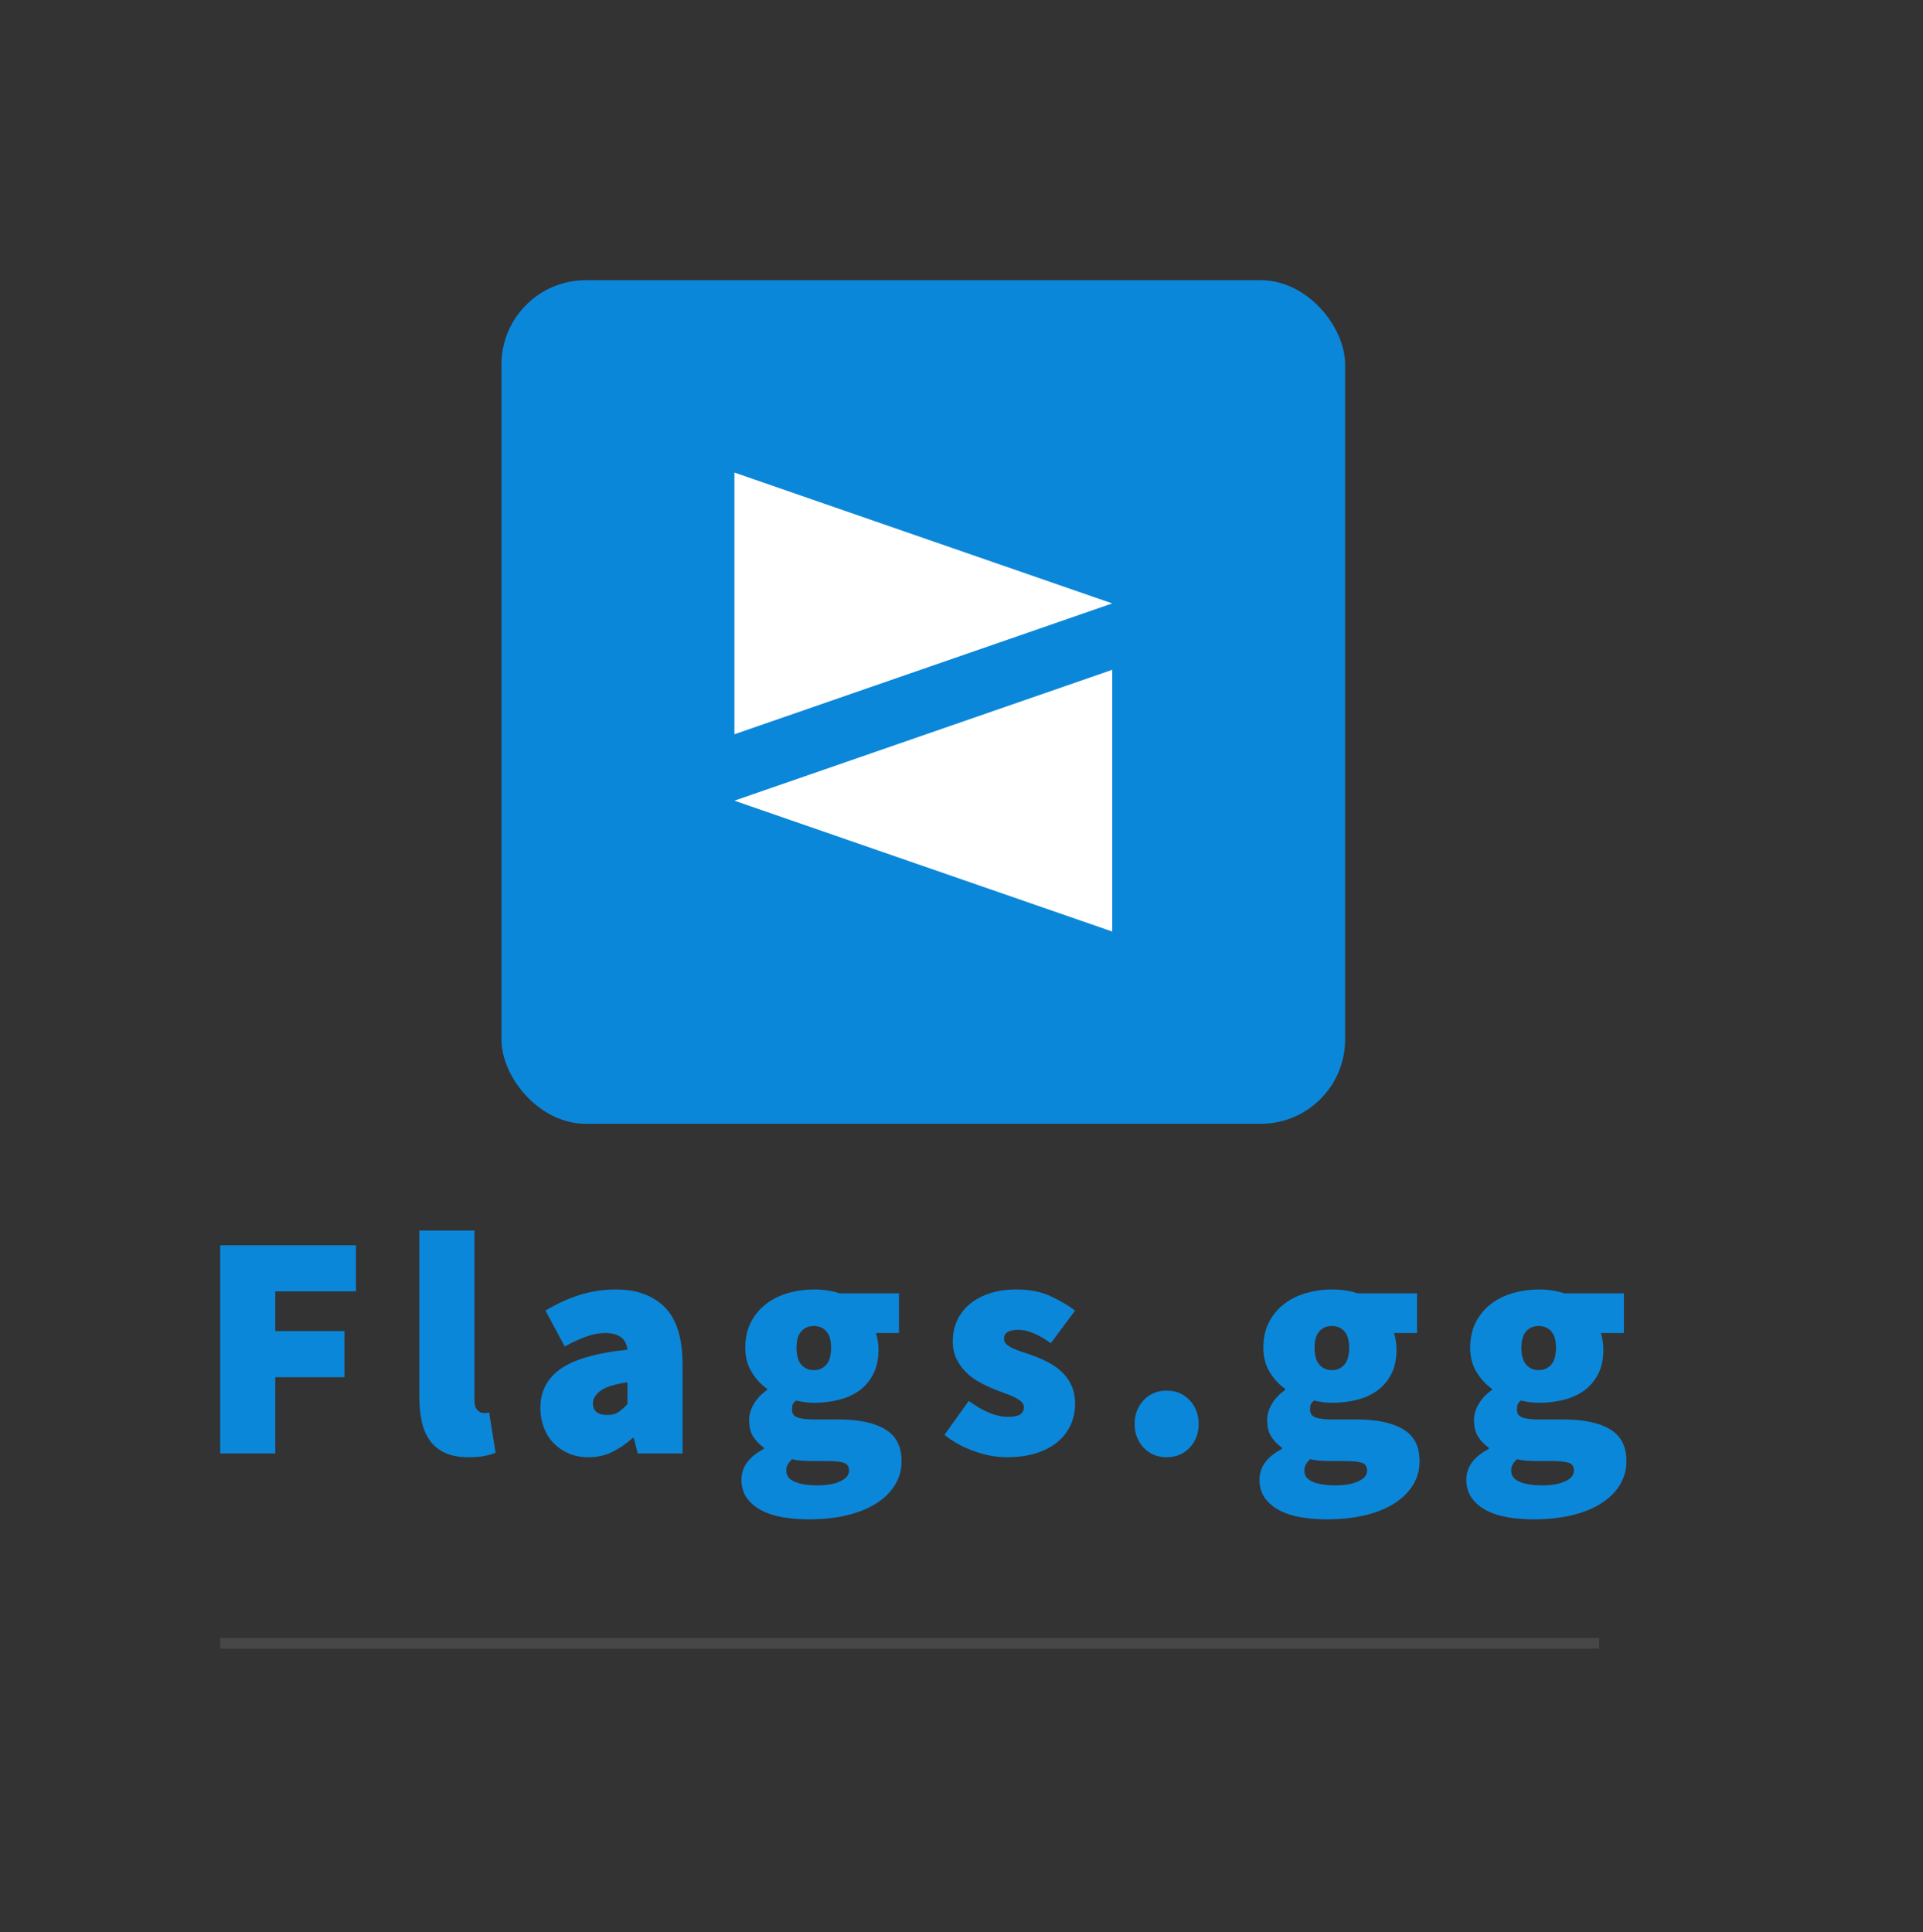
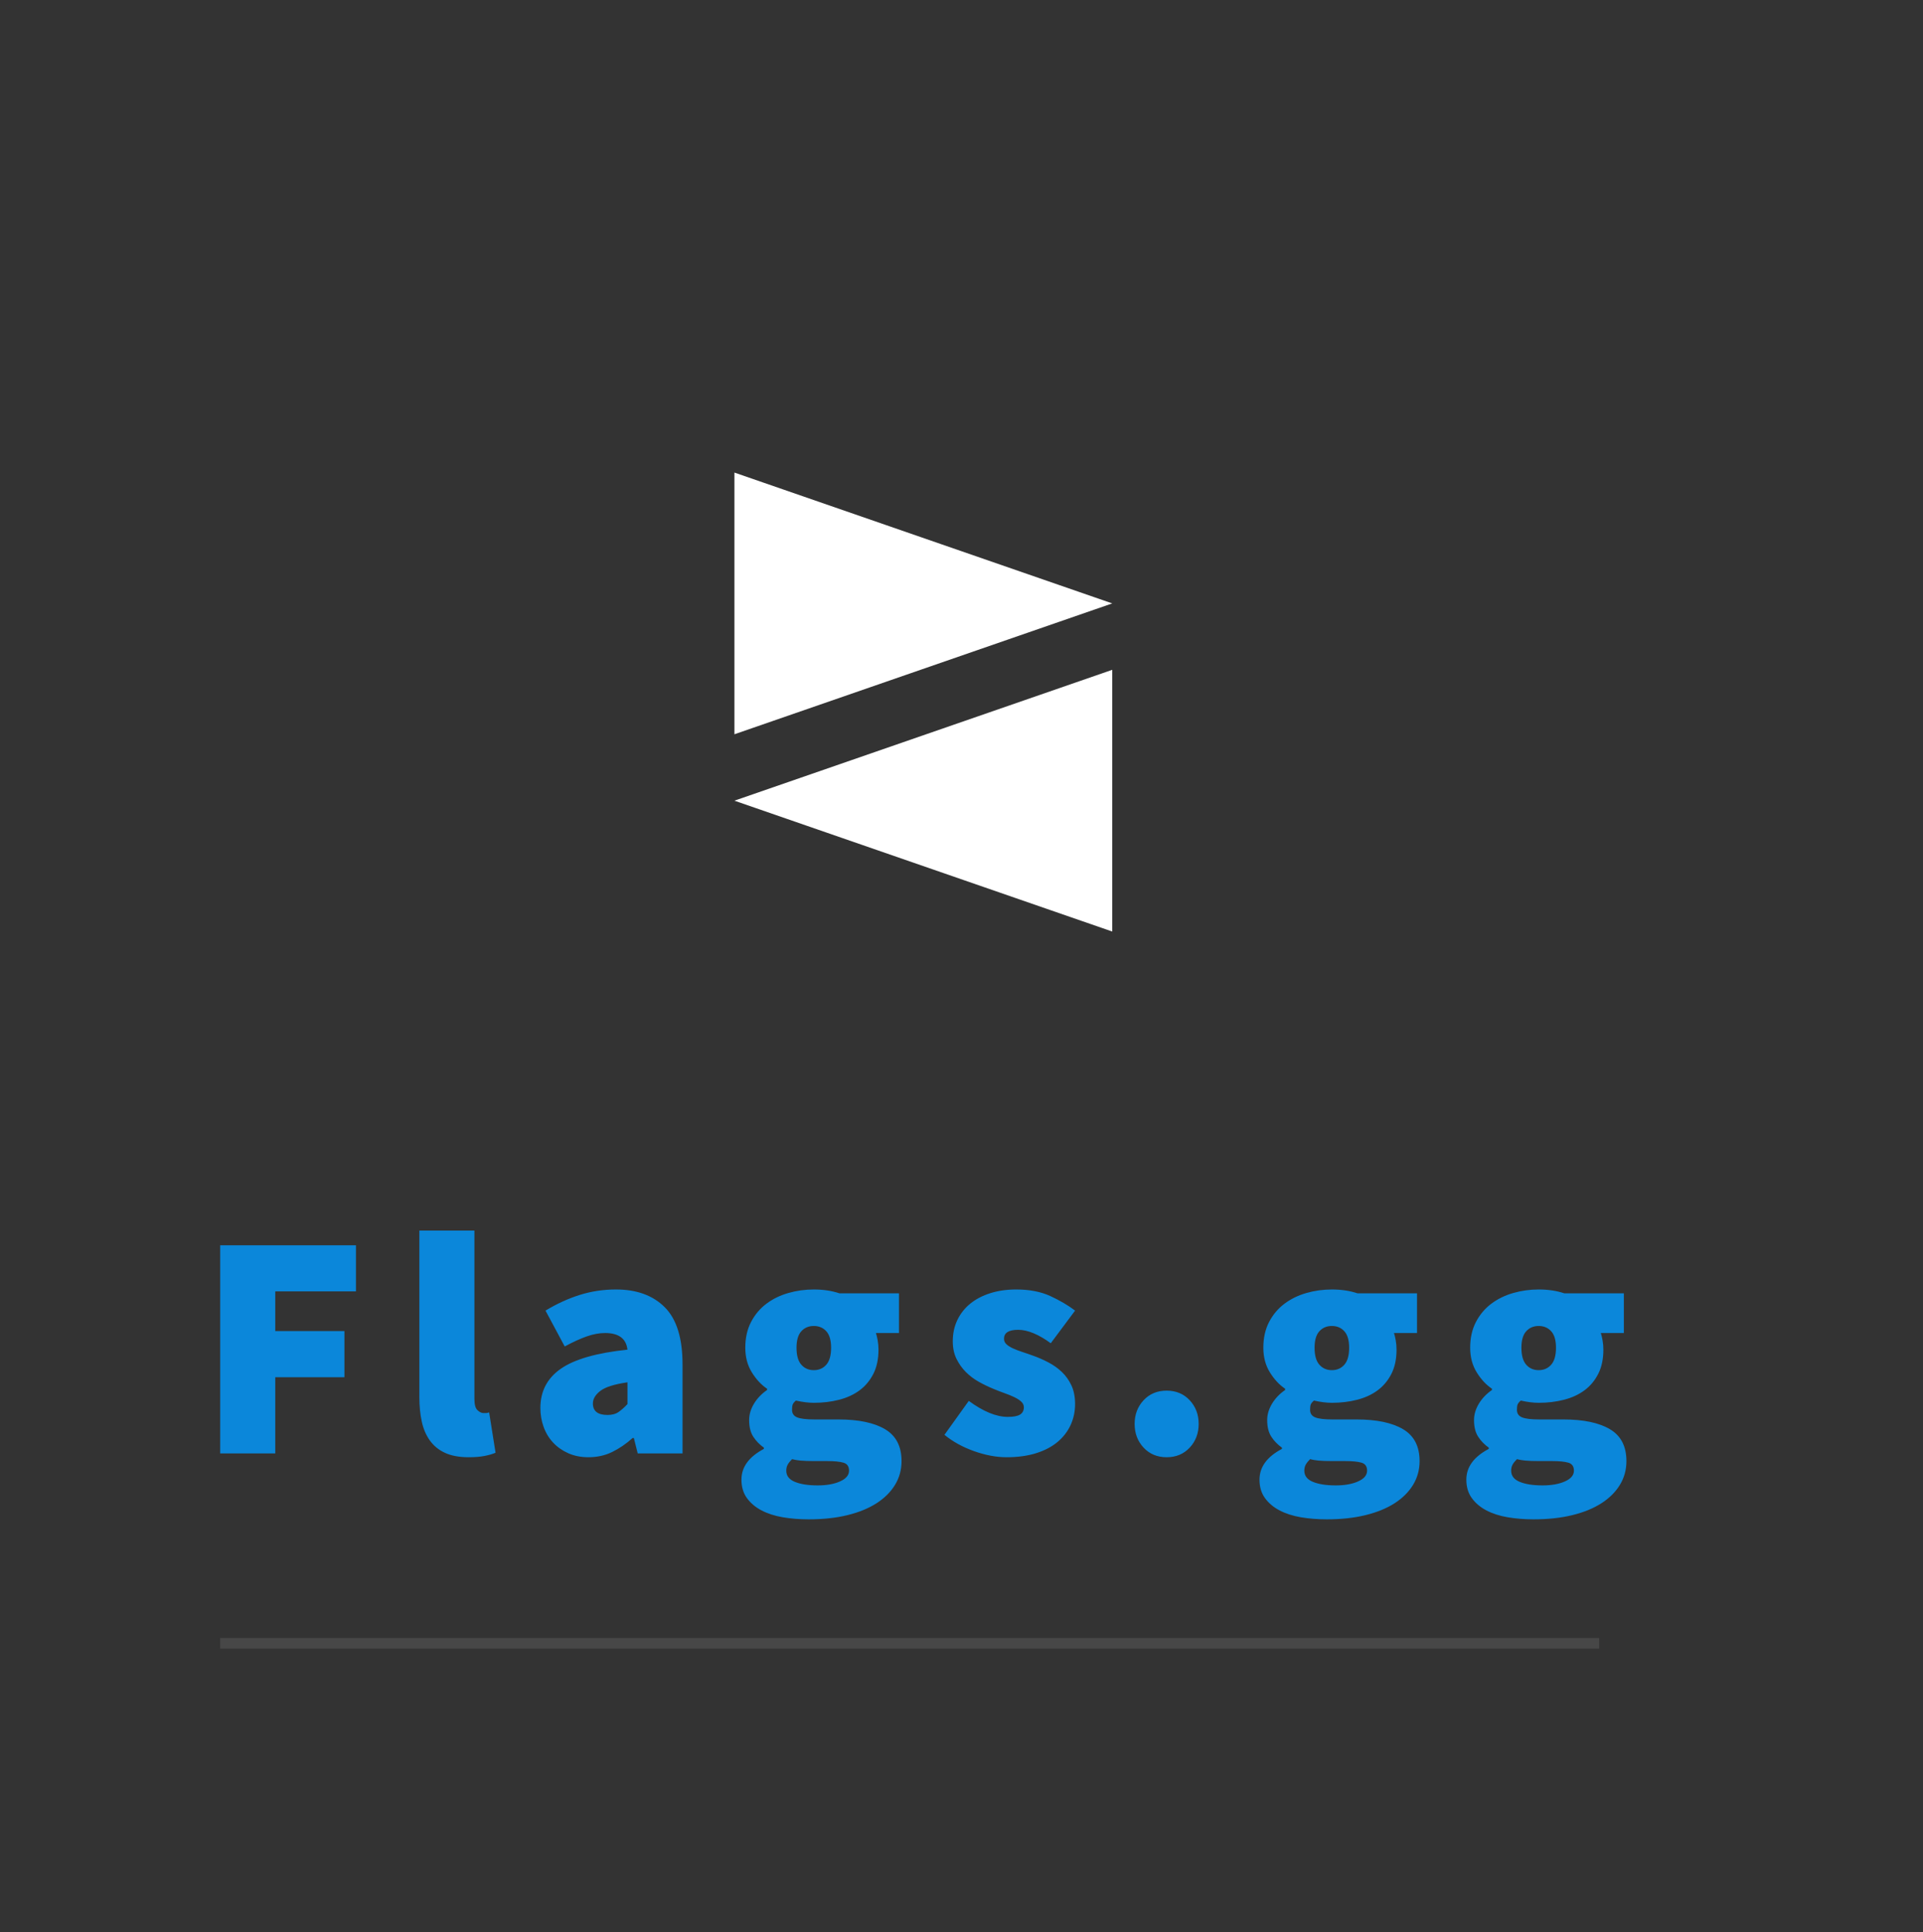
<svg xmlns="http://www.w3.org/2000/svg" xmlns:ns1="http://sodipodi.sourceforge.net/DTD/sodipodi-0.dtd" xmlns:ns2="http://www.inkscape.org/namespaces/inkscape" version="1.1" width="200" height="201" overflow="visible" id="svg3" ns1:docname="logo.svg" ns2:version="1.3.2 (091e20ef0f, 2023-11-25, custom)">
  <rect width="100%" height="100%" fill="#333333" stroke="none" />
  <defs id="defs3" />
  <ns1:namedview id="namedview3" pagecolor="#ffffff" bordercolor="#000000" borderopacity="0.25" ns2:showpageshadow="2" ns2:pageopacity="0.0" ns2:pagecheckerboard="0" ns2:deskcolor="#d1d1d1" ns2:zoom="0.96" ns2:cx="500" ns2:cy="500" ns2:window-width="3530" ns2:window-height="1378" ns2:window-x="0" ns2:window-y="0" ns2:window-maximized="1" ns2:current-layer="SvgjsG1071" />
  <g class="signage-logo" opacity="1" id="g3">
    <defs id="SvgjsDefs1070" />
    <g id="SvgjsG1071" transform="scale(0.555)" opacity="1">
      <g id="SvgjsG1072" class="VU7r99XS8n" transform="matrix(1.581,0,0,1.581,93.968,52.518)" light-content="false" non-strokable="false" fill="#0b87da">
-         <rect width="100" height="100" rx="10" id="rect1" x="0" y="0" />
-       </g>
+         </g>
      <g id="SvgjsG1073" class="rLB6mOyOiK" transform="matrix(2.688,0,0,2.688,130.018,88.568)" light-content="true" non-strokable="false" fill="#ffffff">
        <path d="M 2.83,18.247 29.17,9.123 2.83,0 Z M 29.17,32 V 13.753 L 2.83,22.877 Z" id="path1" />
      </g>
      <g id="SvgjsG1074" class="text" transform="translate(171.344,272.39)" light-content="false" fill="#0b87da">
        <path d="m -130.08,0 h 10.32 v -14.28 h 12.96 v -8.64 h -12.96 v -7.44 h 15.12 V -39 h -25.44 z m 46.56,0.72 c 1.16,0 2.15,-0.08 2.97,-0.24 0.82,-0.16 1.51,-0.36 2.07,-0.6 l -1.2,-7.56 c -0.24,0.08 -0.43,0.12 -0.57,0.12 h -0.51 c -0.36,0 -0.73,-0.18 -1.11,-0.54 -0.38,-0.36 -0.57,-1.06 -0.57,-2.1 v -31.56 h -10.32 v 31.2 c 0,1.68 0.15,3.21 0.45,4.59 0.3,1.38 0.81,2.57 1.53,3.57 0.72,1 1.67,1.77 2.85,2.31 1.18,0.54 2.65,0.81 4.41,0.81 z m 22.44,0 c 1.64,0 3.13,-0.33 4.47,-0.99 1.34,-0.66 2.61,-1.53 3.81,-2.61 h 0.24 L -51.84,0 h 8.4 v -16.68 c 0,-4.92 -1.11,-8.49 -3.33,-10.71 -2.22,-2.22 -5.27,-3.33 -9.15,-3.33 -2.36,0 -4.62,0.34 -6.78,1.02 -2.16,0.68 -4.3,1.66 -6.42,2.94 l 3.6,6.72 c 1.56,-0.84 2.94,-1.47 4.14,-1.89 1.2,-0.42 2.34,-0.63 3.42,-0.63 2.56,0 3.96,1.04 4.2,3.12 -5.76,0.6 -9.92,1.79 -12.48,3.57 -2.56,1.78 -3.84,4.23 -3.84,7.35 0,1.24 0.2,2.42 0.6,3.54 0.4,1.12 0.99,2.1 1.77,2.94 0.78,0.84 1.73,1.51 2.85,2.01 1.12,0.5 2.38,0.75 3.78,0.75 z m 3.6,-7.92 c -1.84,0 -2.76,-0.72 -2.76,-2.16 0,-0.84 0.46,-1.62 1.38,-2.34 0.92,-0.72 2.62,-1.26 5.1,-1.62 v 4.08 c -0.56,0.6 -1.11,1.09 -1.65,1.47 -0.54,0.38 -1.23,0.57 -2.07,0.57 z m 37.68,19.56 c 2.68,0 5.09,-0.26 7.23,-0.78 2.14,-0.52 3.96,-1.26 5.46,-2.22 1.5,-0.96 2.66,-2.11 3.48,-3.45 0.82,-1.34 1.23,-2.83 1.23,-4.47 0,-2.76 -1.03,-4.75 -3.09,-5.97 -2.06,-1.22 -4.97,-1.83 -8.73,-1.83 h -4.5 c -1.52,0 -2.6,-0.13 -3.24,-0.39 -0.64,-0.26 -0.96,-0.73 -0.96,-1.41 0,-0.44 0.04,-0.77 0.12,-0.99 0.08,-0.22 0.28,-0.47 0.6,-0.75 1.24,0.28 2.36,0.42 3.36,0.42 1.68,0 3.26,-0.19 4.74,-0.57 1.48,-0.38 2.76,-0.97 3.84,-1.77 1.08,-0.8 1.94,-1.83 2.58,-3.09 0.64,-1.26 0.96,-2.77 0.96,-4.53 0,-0.6 -0.05,-1.18 -0.15,-1.74 -0.1,-0.56 -0.21,-1.02 -0.33,-1.38 h 4.32 V -30 h -11.16 c -1.44,-0.48 -3.04,-0.72 -4.8,-0.72 -1.64,0 -3.23,0.22 -4.77,0.66 -1.54,0.44 -2.91,1.11 -4.11,2.01 -1.2,0.9 -2.16,2.04 -2.88,3.42 -0.72,1.38 -1.08,2.99 -1.08,4.83 0,1.76 0.41,3.3 1.23,4.62 0.82,1.32 1.77,2.34 2.85,3.06 v 0.24 c -1.04,0.72 -1.86,1.58 -2.46,2.58 -0.6,1 -0.9,2.02 -0.9,3.06 0,1.28 0.26,2.32 0.78,3.12 0.52,0.8 1.18,1.48 1.98,2.04 v 0.24 c -2.8,1.48 -4.2,3.4 -4.2,5.76 0,1.36 0.34,2.51 1.02,3.45 0.68,0.94 1.59,1.71 2.73,2.31 1.14,0.6 2.47,1.03 3.99,1.29 1.52,0.26 3.14,0.39 4.86,0.39 z m 0.96,-27.96 c -0.96,0 -1.74,-0.34 -2.34,-1.02 -0.6,-0.68 -0.9,-1.74 -0.9,-3.18 0,-1.4 0.3,-2.43 0.9,-3.09 0.6,-0.66 1.38,-0.99 2.34,-0.99 0.96,0 1.74,0.33 2.34,0.99 0.6,0.66 0.9,1.69 0.9,3.09 0,1.44 -0.3,2.5 -0.9,3.18 -0.6,0.68 -1.38,1.02 -2.34,1.02 z M -18.12,6 C -19.88,6 -21.3,5.78 -22.38,5.34 -23.46,4.9 -24,4.2 -24,3.24 c 0,-0.44 0.09,-0.82 0.27,-1.14 0.18,-0.32 0.45,-0.66 0.81,-1.02 0.44,0.12 0.97,0.21 1.59,0.27 0.62,0.06 1.53,0.09 2.73,0.09 h 2.34 c 1.28,0 2.27,0.1 2.97,0.3 0.7,0.2 1.05,0.7 1.05,1.5 0,0.84 -0.56,1.51 -1.68,2.01 -1.12,0.5 -2.52,0.75 -4.2,0.75 z m 35.4,-5.28 c 2.08,0 3.92,-0.25 5.52,-0.75 1.6,-0.5 2.94,-1.2 4.02,-2.1 1.08,-0.9 1.9,-1.96 2.46,-3.18 0.56,-1.22 0.84,-2.53 0.84,-3.93 0,-1.36 -0.23,-2.53 -0.69,-3.51 -0.46,-0.98 -1.06,-1.82 -1.8,-2.52 -0.74,-0.7 -1.57,-1.29 -2.49,-1.77 -0.92,-0.48 -1.82,-0.88 -2.7,-1.2 -0.76,-0.28 -1.48,-0.53 -2.16,-0.75 -0.68,-0.22 -1.28,-0.45 -1.8,-0.69 -0.52,-0.24 -0.93,-0.5 -1.23,-0.78 -0.3,-0.28 -0.45,-0.62 -0.45,-1.02 0,-1.12 0.88,-1.68 2.64,-1.68 0.92,0 1.9,0.22 2.94,0.66 1.04,0.44 2.1,1.06 3.18,1.86 l 4.56,-6.12 c -1.32,-1 -2.87,-1.91 -4.65,-2.73 -1.78,-0.82 -3.91,-1.23 -6.39,-1.23 -1.76,0 -3.37,0.23 -4.83,0.69 -1.46,0.46 -2.71,1.11 -3.75,1.95 -1.04,0.84 -1.85,1.86 -2.43,3.06 -0.58,1.2 -0.87,2.54 -0.87,4.02 0,1.24 0.23,2.33 0.69,3.27 0.46,0.94 1.05,1.77 1.77,2.49 0.72,0.72 1.53,1.33 2.43,1.83 0.9,0.5 1.79,0.93 2.67,1.29 0.76,0.32 1.48,0.6 2.16,0.84 0.68,0.24 1.29,0.49 1.83,0.75 0.54,0.26 0.97,0.54 1.29,0.84 0.32,0.3 0.48,0.65 0.48,1.05 0,0.6 -0.23,1.05 -0.69,1.35 -0.46,0.3 -1.23,0.45 -2.31,0.45 -2.16,0 -4.6,-1 -7.32,-3 l -4.56,6.36 c 1.56,1.28 3.41,2.3 5.55,3.06 2.14,0.76 4.17,1.14 6.09,1.14 z m 30,0 c 1.76,0 3.2,-0.6 4.32,-1.8 1.12,-1.2 1.68,-2.68 1.68,-4.44 0,-1.76 -0.56,-3.24 -1.68,-4.44 -1.12,-1.2 -2.56,-1.8 -4.32,-1.8 -1.76,0 -3.2,0.6 -4.32,1.8 -1.12,1.2 -1.68,2.68 -1.68,4.44 0,1.76 0.56,3.24 1.68,4.44 1.12,1.2 2.56,1.8 4.32,1.8 z m 30,11.64 c 2.68,0 5.09,-0.26 7.23,-0.78 2.14,-0.52 3.96,-1.26 5.46,-2.22 1.5,-0.96 2.66,-2.11 3.48,-3.45 0.82,-1.34 1.23,-2.83 1.23,-4.47 0,-2.76 -1.03,-4.75 -3.09,-5.97 -2.06,-1.22 -4.97,-1.83 -8.73,-1.83 h -4.5 c -1.52,0 -2.6,-0.13 -3.24,-0.39 -0.64,-0.26 -0.96,-0.73 -0.96,-1.41 0,-0.44 0.04,-0.77 0.12,-0.99 0.08,-0.22 0.28,-0.47 0.6,-0.75 1.24,0.28 2.36,0.42 3.36,0.42 1.68,0 3.26,-0.19 4.74,-0.57 1.48,-0.38 2.76,-0.97 3.84,-1.77 1.08,-0.8 1.94,-1.83 2.58,-3.09 0.64,-1.26 0.96,-2.77 0.96,-4.53 0,-0.6 -0.05,-1.18 -0.15,-1.74 -0.1,-0.56 -0.21,-1.02 -0.33,-1.38 H 94.2 V -30 H 83.04 c -1.44,-0.48 -3.04,-0.72 -4.8,-0.72 -1.64,0 -3.23,0.22 -4.77,0.66 -1.54,0.44 -2.91,1.11 -4.11,2.01 -1.2,0.9 -2.16,2.04 -2.88,3.42 -0.72,1.38 -1.08,2.99 -1.08,4.83 0,1.76 0.41,3.3 1.23,4.62 0.82,1.32 1.77,2.34 2.85,3.06 v 0.24 c -1.04,0.72 -1.86,1.58 -2.46,2.58 -0.6,1 -0.9,2.02 -0.9,3.06 0,1.28 0.26,2.32 0.78,3.12 0.52,0.8 1.18,1.48 1.98,2.04 v 0.24 c -2.8,1.48 -4.2,3.4 -4.2,5.76 0,1.36 0.34,2.51 1.02,3.45 0.68,0.94 1.59,1.71 2.73,2.31 1.14,0.6 2.47,1.03 3.99,1.29 1.52,0.26 3.14,0.39 4.86,0.39 z m 0.96,-27.96 c -0.96,0 -1.74,-0.34 -2.34,-1.02 -0.6,-0.68 -0.9,-1.74 -0.9,-3.18 0,-1.4 0.3,-2.43 0.9,-3.09 0.6,-0.66 1.38,-0.99 2.34,-0.99 0.96,0 1.74,0.33 2.34,0.99 0.6,0.66 0.9,1.69 0.9,3.09 0,1.44 -0.3,2.5 -0.9,3.18 -0.6,0.68 -1.38,1.02 -2.34,1.02 z M 78.96,6 C 77.2,6 75.78,5.78 74.7,5.34 73.62,4.9 73.08,4.2 73.08,3.24 c 0,-0.44 0.09,-0.82 0.27,-1.14 0.18,-0.32 0.45,-0.66 0.81,-1.02 0.44,0.12 0.97,0.21 1.59,0.27 0.62,0.06 1.53,0.09 2.73,0.09 h 2.34 c 1.28,0 2.27,0.1 2.97,0.3 0.7,0.2 1.05,0.7 1.05,1.5 0,0.84 -0.56,1.51 -1.68,2.01 C 82.04,5.75 80.64,6 78.96,6 Z m 37.08,6.36 c 2.68,0 5.09,-0.26 7.23,-0.78 2.14,-0.52 3.96,-1.26 5.46,-2.22 1.5,-0.96 2.66,-2.11 3.48,-3.45 0.82,-1.34 1.23,-2.83 1.23,-4.47 0,-2.76 -1.03,-4.75 -3.09,-5.97 -2.06,-1.22 -4.97,-1.83 -8.73,-1.83 h -4.5 c -1.52,0 -2.6,-0.13 -3.24,-0.39 -0.64,-0.26 -0.96,-0.73 -0.96,-1.41 0,-0.44 0.04,-0.77 0.12,-0.99 0.08,-0.22 0.28,-0.47 0.6,-0.75 1.24,0.28 2.36,0.42 3.36,0.42 1.68,0 3.26,-0.19 4.74,-0.57 1.48,-0.38 2.76,-0.97 3.84,-1.77 1.08,-0.8 1.94,-1.83 2.58,-3.09 0.64,-1.26 0.96,-2.77 0.96,-4.53 0,-0.6 -0.05,-1.18 -0.15,-1.74 -0.1,-0.56 -0.21,-1.02 -0.33,-1.38 h 4.32 V -30 H 121.8 c -1.44,-0.48 -3.04,-0.72 -4.8,-0.72 -1.64,0 -3.23,0.22 -4.77,0.66 -1.54,0.44 -2.91,1.11 -4.11,2.01 -1.2,0.9 -2.16,2.04 -2.88,3.42 -0.72,1.38 -1.08,2.99 -1.08,4.83 0,1.76 0.41,3.3 1.23,4.62 0.82,1.32 1.77,2.34 2.85,3.06 v 0.24 c -1.04,0.72 -1.86,1.58 -2.46,2.58 -0.6,1 -0.9,2.02 -0.9,3.06 0,1.28 0.26,2.32 0.78,3.12 0.52,0.8 1.18,1.48 1.98,2.04 v 0.24 c -2.8,1.48 -4.2,3.4 -4.2,5.76 0,1.36 0.34,2.51 1.02,3.45 0.68,0.94 1.59,1.71 2.73,2.31 1.14,0.6 2.47,1.03 3.99,1.29 1.52,0.26 3.14,0.39 4.86,0.39 z M 117,-15.6 c -0.96,0 -1.74,-0.34 -2.34,-1.02 -0.6,-0.68 -0.9,-1.74 -0.9,-3.18 0,-1.4 0.3,-2.43 0.9,-3.09 0.6,-0.66 1.38,-0.99 2.34,-0.99 0.96,0 1.74,0.33 2.34,0.99 0.6,0.66 0.9,1.69 0.9,3.09 0,1.44 -0.3,2.5 -0.9,3.18 -0.6,0.68 -1.38,1.02 -2.34,1.02 z M 117.72,6 c -1.76,0 -3.18,-0.22 -4.26,-0.66 -1.08,-0.44 -1.62,-1.14 -1.62,-2.1 0,-0.44 0.09,-0.82 0.27,-1.14 0.18,-0.32 0.45,-0.66 0.81,-1.02 0.44,0.12 0.97,0.21 1.59,0.27 0.62,0.06 1.53,0.09 2.73,0.09 h 2.34 c 1.28,0 2.27,0.1 2.97,0.3 0.7,0.2 1.05,0.7 1.05,1.5 0,0.84 -0.56,1.51 -1.68,2.01 C 120.8,5.75 119.4,6 117.72,6 Z" id="path2" />
      </g>
      <rect id="SvgjsRect1075" width="258.42" height="2" fill="#474747" light-content="false" x="41.264" y="306.98" style="stroke-width:1.885" />
    </g>
  </g>
</svg>